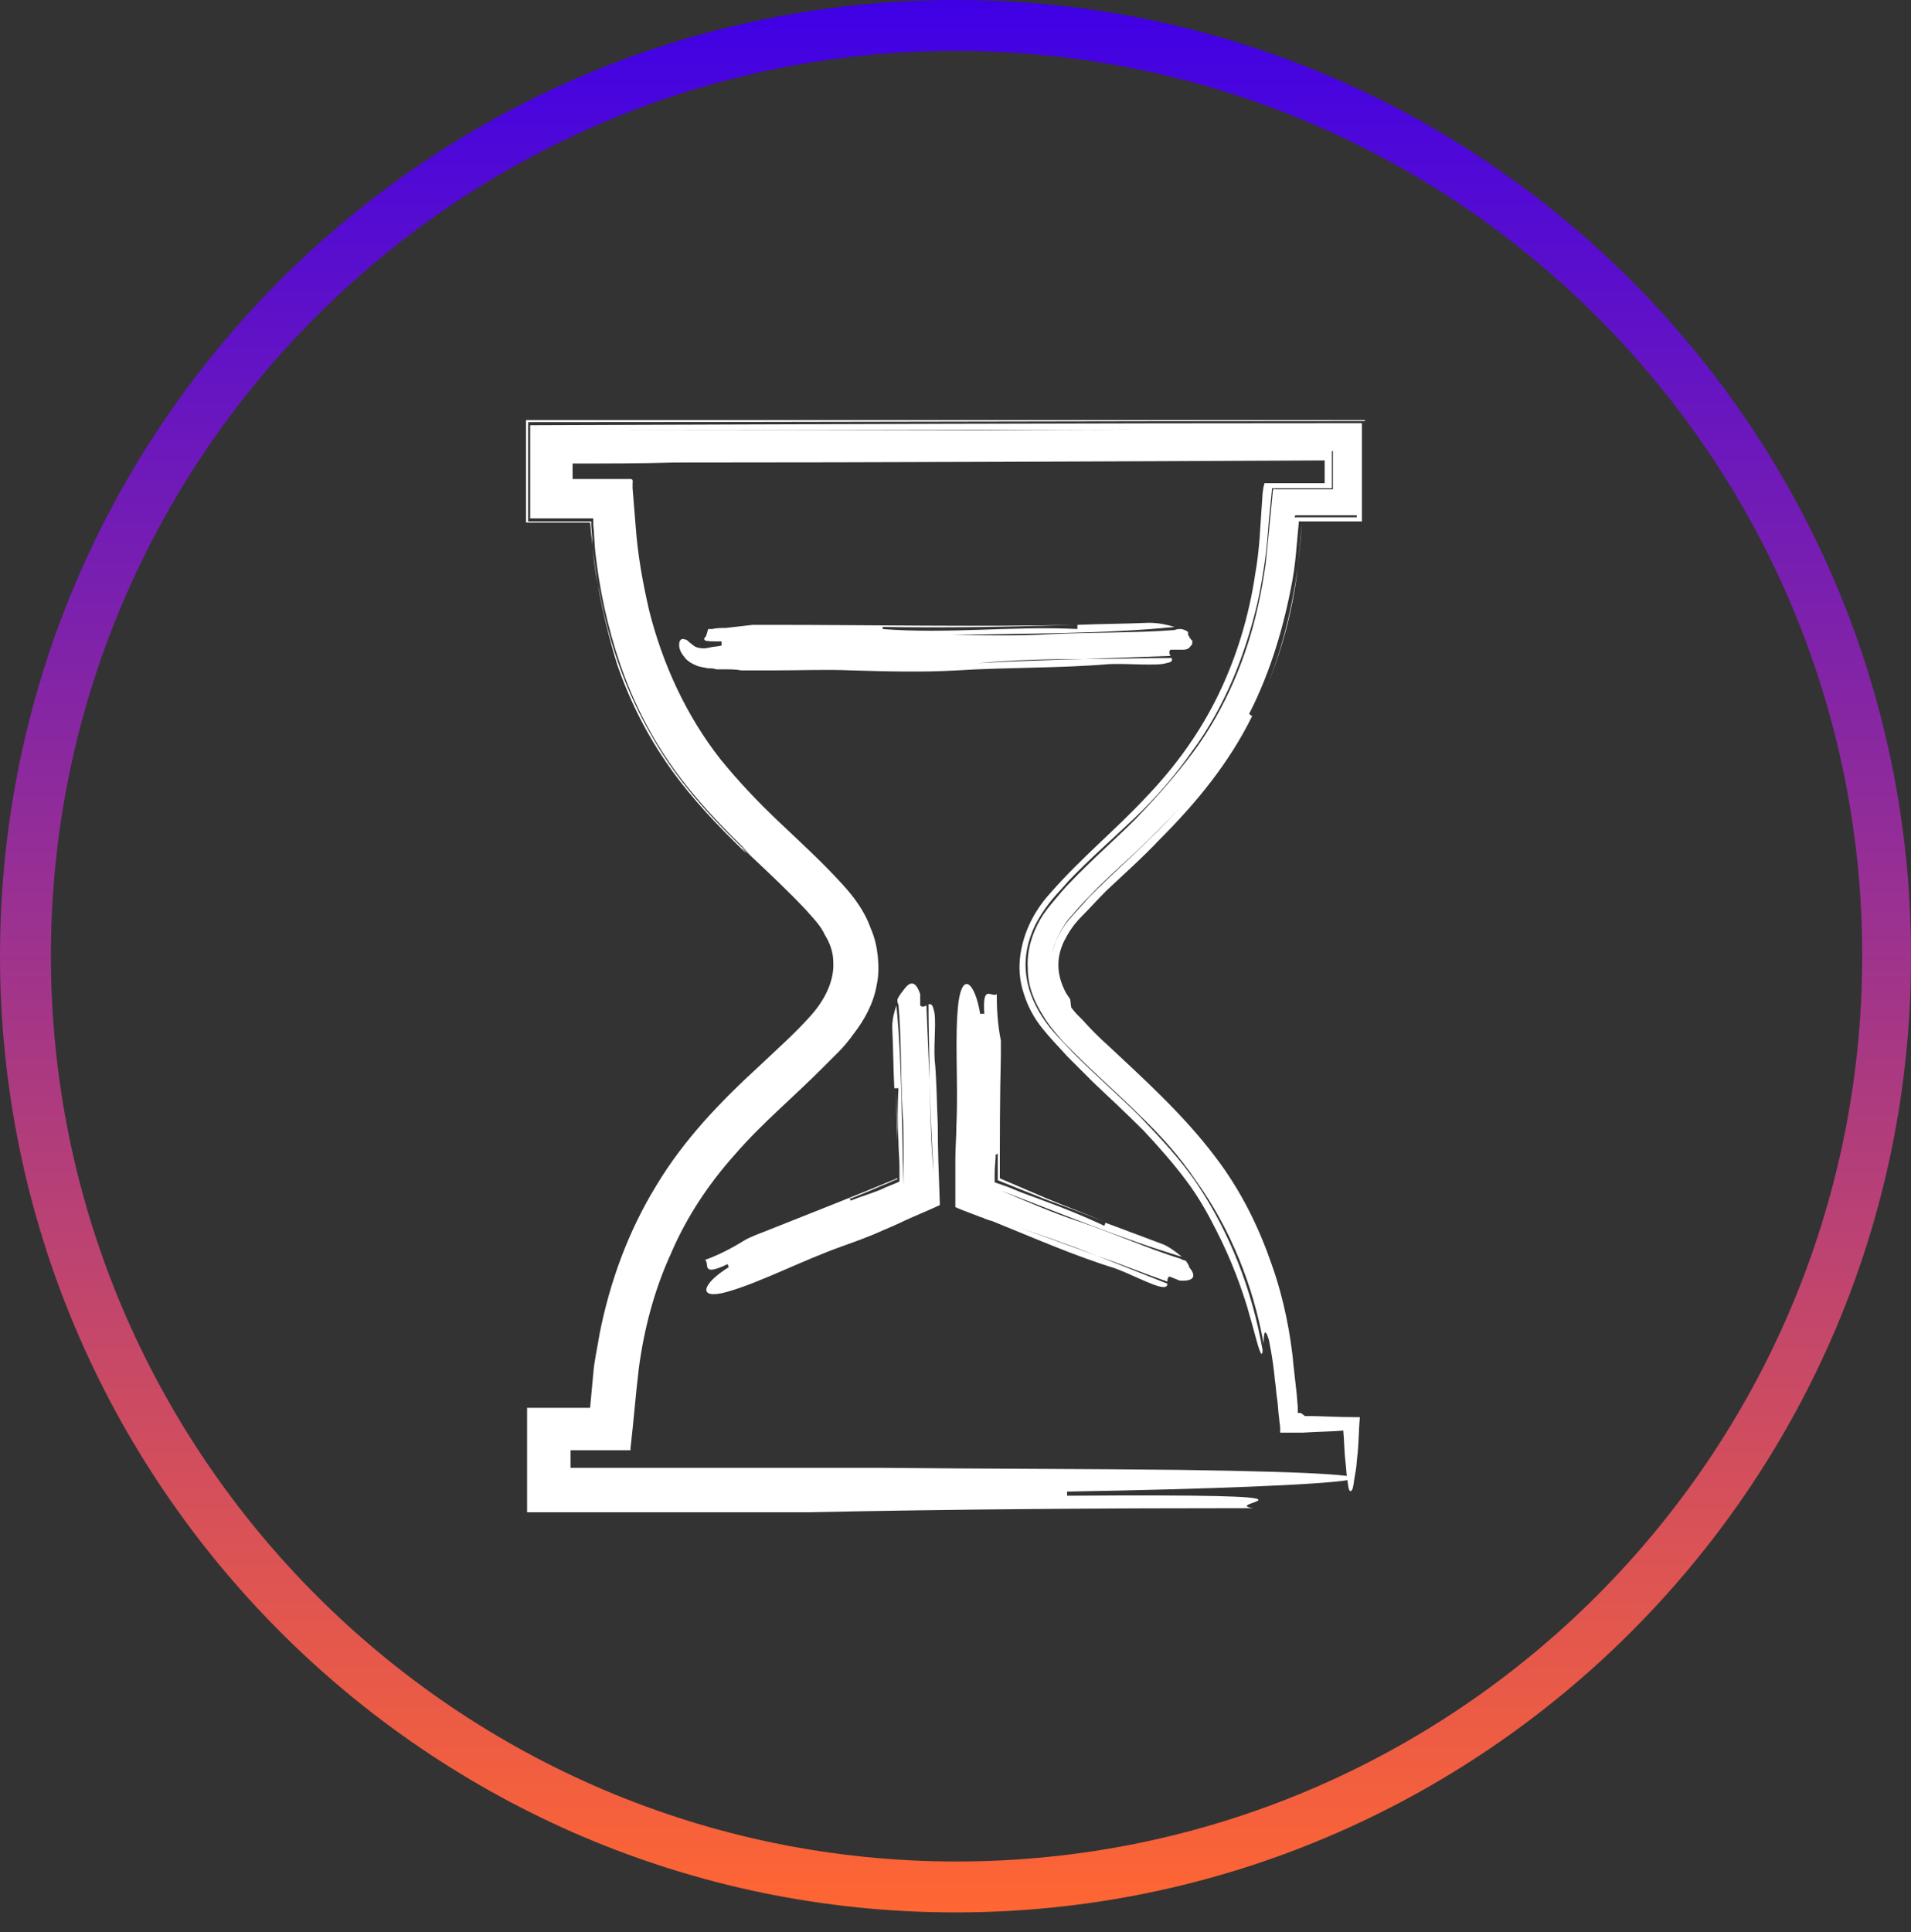
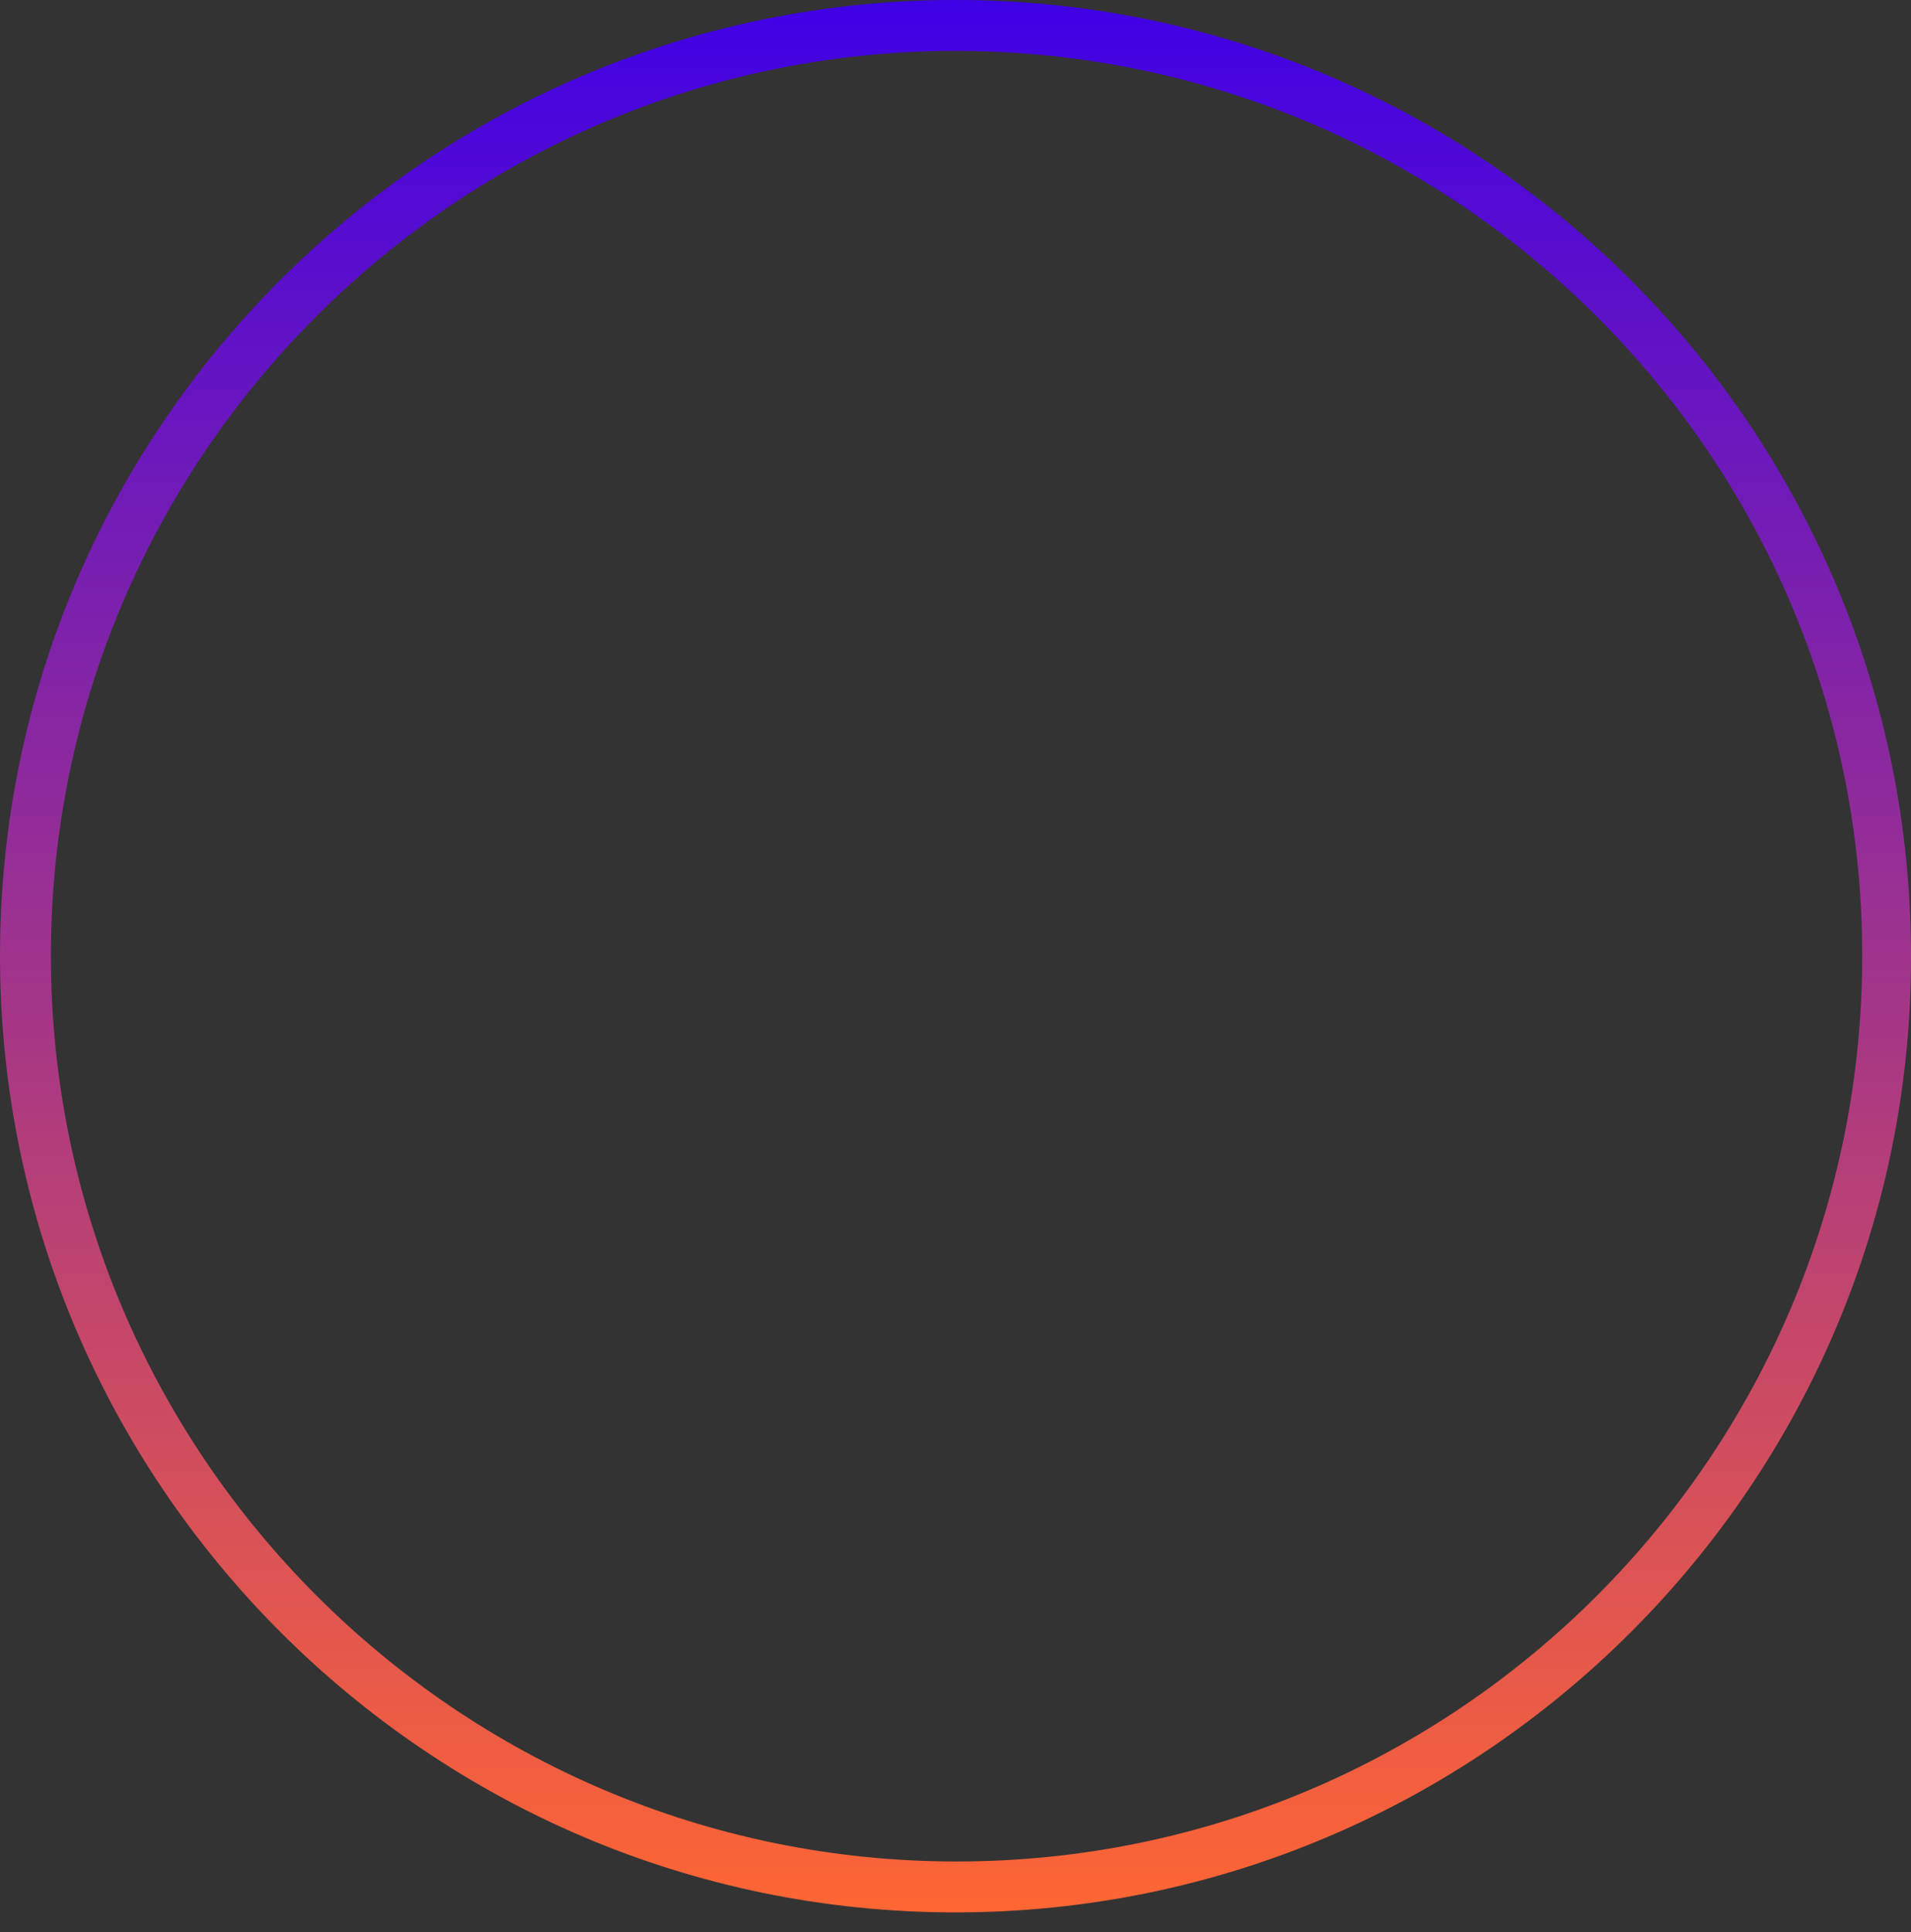
<svg xmlns="http://www.w3.org/2000/svg" width="91" height="92" viewBox="0 0 91 92" fill="none">
  <rect x="0" y="0" width="91" height="92" fill="#333333" stroke="none" />
  <g clip-path="url(#clip0_681_852)">
-     <path d="M56.478 60.034C56.379 59.985 56.281 59.985 56.232 59.936C54.655 59.443 53.128 58.754 51.404 58.163C50.172 57.769 48.842 57.178 47.66 56.686C50.517 57.769 53.473 59 56.281 59.837C56.035 59.64 55.739 59.394 55.394 59.246C54.458 58.901 53.572 58.557 52.636 58.212C52.636 58.261 52.586 58.36 52.586 58.36C51.65 57.917 50.665 57.523 49.729 57.178C49.236 56.981 48.744 56.833 48.301 56.636C47.956 56.489 47.66 56.39 47.365 56.292C47.365 56.144 47.365 55.996 47.365 55.849C47.365 55.553 47.414 55.208 47.414 54.913C47.414 55.011 47.463 54.962 47.512 54.913C47.562 54.913 47.562 54.913 47.562 55.061C47.562 54.913 47.562 54.864 47.512 54.913C47.512 55.356 47.512 55.75 47.512 56.193C48.251 56.489 48.99 56.784 49.729 57.08C50.665 57.424 51.601 57.769 52.586 58.163C51.65 57.769 50.714 57.424 49.778 57.03L48.399 56.439L47.709 56.144L47.611 56.095C47.611 54.174 47.611 52.254 47.66 50.284C47.66 50.087 47.66 49.742 47.66 49.545C47.512 48.807 47.463 48.068 47.463 47.33C47.217 47.526 46.773 46.788 46.872 48.265C46.823 48.265 46.724 48.265 46.675 48.265C46.429 46.788 45.837 46.246 45.641 47.724C45.443 49.398 45.641 51.564 45.542 53.583C45.542 54.125 45.493 54.667 45.493 55.159C45.493 55.405 45.493 55.701 45.493 55.947C45.493 56.439 45.493 56.981 45.493 57.474C45.837 57.621 46.232 57.769 46.626 57.917C46.724 57.966 46.823 57.966 46.872 58.015L47.02 58.064C47.118 58.114 47.217 58.114 47.315 58.163C49.138 58.901 51.158 59.788 53.079 60.379C53.769 60.625 54.901 61.216 55.296 61.265C55.542 61.314 55.591 61.216 55.591 61.117C54.458 60.674 53.374 60.231 52.241 59.788C50.862 59.295 49.483 58.754 48.103 58.311C49.483 58.754 50.862 59.246 52.241 59.788C53.374 60.182 54.458 60.625 55.591 61.019C55.591 60.92 55.591 60.822 55.69 60.773C55.69 60.773 56.035 60.92 56.182 60.97C56.971 61.019 56.921 60.674 56.626 60.33C56.626 60.231 56.527 60.133 56.478 60.034Z" fill="white" />
-     <path d="M42.734 47.576C42.734 47.674 42.734 47.773 42.783 47.822C42.931 49.447 42.882 51.121 42.98 52.943C43.029 53.534 43.029 54.224 43.029 54.864C43.029 55.405 43.029 55.898 43.029 56.439C43.029 56.242 42.98 55.258 42.98 54.568C42.98 53.83 42.931 53.042 42.931 52.303C42.882 50.776 42.832 49.299 42.685 47.871C42.586 48.167 42.487 48.511 42.487 48.905C42.537 49.89 42.537 50.875 42.586 51.811C42.635 51.811 42.734 51.811 42.783 51.811C42.734 52.648 42.734 53.485 42.783 54.322C42.783 54.716 42.832 55.159 42.832 55.553V55.849V55.996C42.832 56.045 42.832 56.045 42.832 56.045V56.242C42.783 56.292 42.734 56.292 42.635 56.341C42.389 56.439 42.143 56.538 41.946 56.636C41.453 56.833 40.961 56.981 40.468 57.178C40.566 57.129 40.468 57.129 40.468 57.08C40.419 57.08 40.468 57.03 40.616 56.981C40.468 57.03 40.468 57.08 40.468 57.08C40.961 56.883 41.453 56.686 41.896 56.489C42.143 56.39 42.389 56.292 42.586 56.193L42.734 56.144V56.045V55.553C42.734 55.159 42.734 54.765 42.734 54.322C42.734 53.534 42.685 52.697 42.685 51.86C42.685 52.697 42.685 53.485 42.734 54.322C42.734 54.913 42.734 55.504 42.734 56.095C40.616 56.981 38.448 57.818 36.231 58.705C36.084 58.754 35.739 58.901 35.542 59C34.901 59.394 34.261 59.739 33.571 59.985C33.818 60.133 33.325 60.822 34.655 60.182C34.655 60.231 34.704 60.33 34.704 60.33C33.423 61.117 33.177 61.905 34.606 61.511C36.182 61.068 38.153 60.034 40.074 59.345C40.763 59.099 41.453 58.852 42.093 58.557C42.438 58.409 42.783 58.261 43.079 58.114C43.621 57.867 44.113 57.67 44.754 57.375V57.326C44.704 55.947 44.655 54.765 44.655 53.534C44.606 52.5 44.606 51.417 44.507 50.432C44.458 49.693 44.606 48.413 44.458 48.068C44.409 47.822 44.31 47.773 44.212 47.822C44.212 49.053 44.261 50.235 44.261 51.417C44.31 52.894 44.359 54.322 44.458 55.799C44.31 54.371 44.31 52.894 44.261 51.417C44.212 50.235 44.162 49.053 44.113 47.871C44.015 47.92 43.916 47.97 43.818 47.871C43.818 47.871 43.818 47.526 43.818 47.33C43.571 46.591 43.276 46.788 43.029 47.133C42.832 47.379 42.783 47.477 42.734 47.576Z" fill="white" />
-     <path d="M56.231 29.947C56.133 29.947 56.034 29.947 55.936 29.996C54.015 30.144 52.143 30.095 50.025 30.193C48.547 30.292 46.872 30.242 45.345 30.242C48.842 30.144 52.537 30.193 55.936 29.849C55.591 29.75 55.197 29.651 54.704 29.651C53.571 29.701 52.438 29.701 51.305 29.75C51.305 29.799 51.305 29.898 51.305 29.947C48.153 29.799 45.148 30.193 41.995 29.947C42.093 29.947 42.044 29.898 41.995 29.849C45.099 29.898 48.054 29.849 51.158 29.75C46.33 29.849 41.65 29.75 36.675 29.75C36.478 29.75 36.034 29.75 35.837 29.75C35.394 29.799 35 29.849 34.557 29.898C34.359 29.898 34.113 29.898 33.916 29.947H33.768H33.719C33.719 29.996 33.67 30.095 33.67 30.144C33.621 30.242 33.621 30.292 33.621 30.292L33.571 30.341C33.522 30.39 33.522 30.439 33.571 30.489C33.67 30.538 33.916 30.538 34.359 30.538C34.359 30.587 34.359 30.686 34.359 30.735C34.163 30.784 33.965 30.784 33.768 30.833C33.571 30.883 33.424 30.883 33.227 30.833C33.029 30.784 32.931 30.636 32.833 30.587C32.734 30.489 32.685 30.439 32.586 30.439C32.488 30.39 32.34 30.439 32.34 30.686C32.34 30.784 32.34 30.981 32.586 31.276C32.685 31.424 32.882 31.572 33.128 31.67C33.325 31.769 33.522 31.769 33.719 31.818C33.867 31.818 33.965 31.818 34.113 31.867C34.261 31.867 34.359 31.867 34.507 31.867C34.754 31.867 35.049 31.867 35.295 31.917C35.837 31.917 36.428 31.917 36.97 31.917C38.153 31.917 39.335 31.867 40.517 31.917C42.192 31.966 43.916 32.015 45.591 31.917C47.906 31.769 50.468 31.818 52.783 31.621C53.621 31.572 55.099 31.72 55.542 31.572C55.837 31.523 55.837 31.424 55.788 31.326C54.409 31.326 53.029 31.375 51.65 31.375C49.975 31.424 48.3 31.474 46.576 31.572C48.202 31.424 49.926 31.375 51.65 31.375C53.029 31.326 54.359 31.276 55.739 31.227C55.69 31.129 55.64 31.03 55.739 30.932C55.739 30.932 55.837 30.932 55.985 30.932C56.133 30.932 56.281 30.932 56.379 30.932C56.478 30.932 56.626 30.883 56.675 30.784C56.724 30.735 56.773 30.686 56.773 30.636C56.773 30.587 56.773 30.538 56.773 30.538C56.823 30.538 56.823 30.538 56.823 30.538C56.823 30.538 56.773 30.538 56.675 30.39C56.675 30.39 56.626 30.341 56.626 30.292L56.576 30.242C56.576 30.242 56.576 30.242 56.527 30.193C56.478 30.193 56.478 30.144 56.428 30.144L56.576 30.587C56.576 30.587 56.576 30.538 56.576 30.489C56.576 30.439 56.576 30.39 56.576 30.292V30.095C56.478 29.996 56.281 29.947 56.231 29.947Z" fill="white" />
-     <path d="M61.798 67.174V66.977L61.749 66.386C61.7 65.943 61.65 65.5 61.601 65.057C61.306 63.038 60.764 61.019 59.926 59.099C59.089 57.178 57.956 55.405 56.576 53.879C55.197 52.303 53.67 50.974 52.241 49.595C51.897 49.25 51.552 48.905 51.207 48.511C50.911 48.167 50.616 47.822 50.419 47.428C50.025 46.64 49.926 45.803 50.222 44.966C50.37 44.572 50.567 44.178 50.862 43.784C51.158 43.439 51.502 43.045 51.847 42.701C52.537 41.962 53.325 41.273 54.064 40.583C55.591 39.155 57.069 37.58 58.3 35.708C59.483 33.837 60.37 31.818 60.911 29.651C61.158 28.568 61.404 27.436 61.502 26.352C61.552 25.86 61.601 25.367 61.65 24.875V24.678C61.65 24.629 61.65 24.53 61.7 24.53H62.094C62.931 24.53 63.769 24.53 64.606 24.53C64.606 23.201 64.606 21.822 64.606 20.443C58.842 20.443 52.833 20.443 46.823 20.492C41.059 20.492 35.296 20.492 29.877 20.492C41.306 20.492 52.98 20.443 64.606 20.443V24.629H62.34H61.847H61.65C61.601 24.629 61.65 24.727 61.601 24.776L61.453 26.057C61.404 26.599 61.355 27.14 61.256 27.731C60.911 29.947 60.222 32.114 59.187 34.133C58.153 36.151 56.724 37.924 55.197 39.5C54.409 40.288 53.621 41.026 52.833 41.765C52.438 42.159 52.044 42.504 51.7 42.898C51.355 43.292 50.961 43.686 50.714 44.03C50.172 44.818 49.926 45.705 50.074 46.542C50.172 46.985 50.32 47.379 50.567 47.773C50.813 48.167 51.158 48.511 51.502 48.905C52.931 50.383 54.606 51.761 56.084 53.386C56.823 54.174 57.512 55.011 58.153 55.947C58.793 56.883 59.286 57.818 59.778 58.803C60.714 60.773 61.256 62.89 61.601 65.008C61.453 63.53 61.158 61.905 60.567 60.231C59.975 58.508 59.138 56.735 57.857 55.061C56.33 53.042 54.458 51.367 52.783 49.792C52.34 49.398 51.946 49.004 51.552 48.561L51.256 48.265L51.01 47.97L50.961 47.576L50.764 47.28C50.32 46.443 50.271 45.655 50.665 44.818C50.862 44.424 51.108 44.03 51.502 43.636C51.897 43.242 52.291 42.799 52.685 42.405C53.522 41.617 54.409 40.83 55.246 39.943C56.971 38.22 58.547 36.299 59.631 34.083C59.581 34.083 59.532 34.034 59.483 33.985C60.517 31.966 61.158 29.75 61.552 27.583C61.65 27.042 61.7 26.5 61.749 25.958L61.847 24.875C61.847 24.776 61.897 24.826 61.946 24.826H62.389C63.227 24.826 64.064 24.826 64.852 24.826C64.852 23.25 64.852 21.724 64.852 20.148C51.552 20.148 38.498 20.197 25.246 20.246C25.246 21.724 25.246 23.201 25.246 24.678C26.232 24.678 27.168 24.678 28.153 24.678C28.202 24.678 28.251 24.678 28.251 24.678V24.776V24.974C28.3 25.417 28.3 25.86 28.35 26.303C28.547 28.076 28.941 29.898 29.532 31.621C30.123 33.345 30.961 35.019 32.044 36.545C33.128 38.072 34.409 39.401 35.739 40.682C35.049 40.042 35.394 40.436 35.542 40.633C34.261 39.401 32.98 38.072 31.897 36.545C30.813 35.019 29.975 33.345 29.384 31.621C28.842 29.849 28.448 28.076 28.251 26.303C28.202 26.057 28.202 25.86 28.202 25.663L28.153 25.023V24.875V24.826H28.104C27.118 24.826 26.133 24.826 25.148 24.826C25.148 23.25 25.148 21.674 25.148 20.099C38.448 20.099 51.601 20.049 65.049 20.049C65.049 21.674 65.049 23.299 65.049 24.924C64.212 24.924 63.424 24.924 62.586 24.924H62.094C62.044 24.924 62.044 24.924 61.995 24.924L61.946 25.564L61.798 27.042C61.502 29.061 61.01 31.129 60.172 33.049C61.01 31.129 61.552 29.11 61.798 27.042L61.995 24.924H62.044H62.537H65C65 23.299 65 21.625 65 20C51.65 20 38.35 20 25.049 20C25.049 21.625 25.049 23.25 25.049 24.875H27.808H28.054C28.104 24.875 28.104 24.924 28.104 24.924L28.153 25.466C28.202 25.761 28.202 26.057 28.251 26.352C28.3 26.943 28.399 27.583 28.547 28.174C28.99 30.587 29.828 33 31.108 35.167C32.34 37.333 34.113 39.205 35.837 40.83C36.724 41.667 37.562 42.455 38.35 43.292C38.744 43.735 39.089 44.08 39.286 44.523C39.532 44.917 39.68 45.36 39.68 45.803C39.729 46.64 39.335 47.526 38.645 48.314C37.907 49.151 37.02 49.939 36.133 50.776C34.36 52.401 32.586 54.224 31.256 56.439C29.926 58.606 29.04 61.019 28.547 63.53C28.448 64.171 28.3 64.761 28.251 65.401L28.104 66.977C28.104 67.026 28.104 67.026 28.104 67.026H27.956H25.099C25.099 68.651 25.099 70.326 25.099 72C27.118 72 29.236 72 31.305 72C33.079 72 36.626 72 38.399 72C45.493 71.852 52.586 71.803 59.68 71.803C57.907 71.557 65 71.114 50.813 71.212C50.813 71.163 50.813 71.064 50.813 71.015C65 70.769 70.32 70.178 56.133 69.981C51.749 69.932 46.921 69.932 41.897 69.883C37.167 69.883 32.241 69.883 27.168 69.883C27.168 69.587 27.168 69.292 27.168 69.046H27.611H28.645H29.384H29.729H29.926C29.975 69.046 29.975 69.046 30.025 69.046V68.947C30.172 67.667 30.271 66.386 30.419 65.155C30.665 63.284 31.158 61.413 31.946 59.689C32.685 57.966 33.719 56.39 35 54.962C36.232 53.534 37.709 52.303 39.138 50.875C39.384 50.629 39.631 50.383 39.926 50.087C40.172 49.841 40.419 49.545 40.665 49.201C41.158 48.561 41.601 47.773 41.749 46.886C41.847 46.443 41.847 46 41.798 45.508C41.749 45.064 41.65 44.621 41.453 44.178C41.158 43.341 40.616 42.651 40.123 42.11C39.138 41.026 38.054 40.042 37.069 39.106C36.084 38.17 35.148 37.186 34.31 36.151C32.685 34.083 31.552 31.621 30.911 29.061C30.616 27.78 30.369 26.451 30.271 25.072L30.123 23.25V23.004C30.123 22.954 30.172 22.807 30.025 22.807H29.483H28.448H27.266C27.266 23.201 27.266 21.724 27.266 22.068C28.892 22.068 30.517 22.068 32.143 22.019C42.044 22.019 52.586 21.97 63.079 21.921V23.004H62.389H61.158H60.419H60.222C60.172 23.053 60.222 23.102 60.172 23.151L60.123 23.496L59.975 25.712C59.926 26.254 59.877 26.746 59.778 27.288C59.483 29.307 58.892 31.276 58.005 33.099C57.118 34.92 55.936 36.545 54.507 38.023C53.128 39.5 51.502 40.83 50.074 42.455C49.434 43.144 48.793 44.129 48.596 45.409C48.498 46.049 48.547 46.689 48.744 47.28C48.941 47.92 49.236 48.462 49.631 48.955C50.025 49.447 50.419 49.841 50.813 50.284C51.207 50.678 51.65 51.121 52.044 51.515C52.882 52.303 53.67 53.042 54.458 53.83C55.197 54.617 55.887 55.405 56.478 56.193C57.069 56.981 57.512 57.769 57.907 58.557C58.695 60.083 59.138 61.413 59.384 62.201C59.729 63.383 59.877 64.023 59.975 64.269C60.074 64.564 60.123 64.466 60.123 64.269C59.631 61.462 58.596 58.754 57.02 56.39C56.232 55.208 55.246 54.174 54.261 53.14C53.227 52.106 52.143 51.17 51.108 50.136C50.616 49.595 50.074 49.102 49.631 48.413C49.187 47.724 48.892 46.985 48.842 46.148C48.793 45.311 49.039 44.474 49.434 43.784C49.631 43.439 49.877 43.095 50.123 42.799C50.37 42.504 50.616 42.258 50.862 41.962C51.897 40.879 52.98 39.943 54.015 38.958C55.049 37.974 55.985 36.89 56.773 35.758C58.3 33.689 59.286 31.227 59.877 28.716C60.025 28.076 60.123 27.436 60.222 26.796C60.32 26.155 60.37 25.466 60.419 24.826L60.567 23.349C60.567 23.299 60.567 23.299 60.567 23.25H60.665H60.862H61.256H61.995H63.424V21.477C55.788 21.526 48.153 21.576 40.567 21.625C48.103 21.576 55.739 21.526 63.473 21.477C63.473 22.068 63.473 22.708 63.473 23.299H62.044H61.306H60.961H60.764C60.714 23.299 60.616 23.25 60.616 23.349L60.468 24.875L60.271 26.845C60.172 27.485 60.074 28.125 59.926 28.765C59.384 31.276 58.35 33.739 56.823 35.807C55.985 36.939 55.049 37.974 54.064 39.008C53.079 39.992 51.995 40.928 50.961 42.011C50.714 42.258 50.468 42.553 50.222 42.849C49.975 43.144 49.729 43.439 49.532 43.784C49.138 44.474 48.892 45.261 48.941 46.099C48.941 46.936 49.236 47.674 49.68 48.364C49.877 48.708 50.123 49.004 50.37 49.299C50.616 49.595 50.862 49.841 51.108 50.087C52.143 51.121 53.227 52.057 54.212 53.042C55.246 54.026 56.182 55.061 56.971 56.242C58.596 58.508 59.68 61.216 60.172 63.974C60.172 63.53 60.222 63.136 60.419 63.776C60.419 63.776 60.616 64.663 60.714 65.746C60.764 66.042 60.764 66.288 60.813 66.583C60.862 66.879 60.862 67.224 60.911 67.519C60.911 67.667 60.961 67.814 60.961 68.011V68.11V68.159V68.208C60.961 68.208 60.961 68.208 61.01 68.208C61.108 68.208 61.158 68.208 61.256 68.208C61.552 68.208 61.847 68.208 62.044 68.208C62.783 68.159 63.424 68.159 63.966 68.11C64.015 68.651 64.015 69.144 64.064 69.538C64.113 69.932 64.113 70.227 64.163 70.474C64.212 70.917 64.261 71.064 64.36 70.966C64.458 70.867 64.458 70.523 64.557 70.03C64.606 69.784 64.606 69.489 64.655 69.144C64.704 68.602 64.704 68.061 64.754 67.47C64.655 67.47 64.557 67.47 64.458 67.47C63.769 67.47 62.833 67.421 62.488 67.421H62.291H62.192H62.143L61.946 67.273H61.847H61.798C61.798 67.273 61.798 67.273 61.798 67.224V67.174Z" fill="white" />
-   </g>
+     </g>
  <path d="M45.5 91.05C20.402 91.05 0 70.598 0 45.5C0 20.402 20.402 0 45.5 0C70.598 0 91 20.402 91 45.5C91.05 70.598 70.598 91.05 45.5 91.05ZM45.5 2.424C21.765 2.424 2.424 21.765 2.424 45.5C2.424 69.235 21.765 88.626 45.55 88.626C69.336 88.626 88.677 69.285 88.677 45.5C88.677 21.715 69.285 2.424 45.5 2.424Z" fill="url(#paint0_linear_681_852)" />
  <defs>
    <linearGradient id="paint0_linear_681_852" x1="45.517" y1="91.033" x2="45.517" y2="0" gradientUnits="userSpaceOnUse">
      <stop stop-color="#FF6633" />
      <stop offset="1" stop-color="#3F00E6" />
    </linearGradient>
    <clipPath id="clip0_681_852">
      <rect width="40" height="52" fill="white" transform="translate(25 20)" />
    </clipPath>
  </defs>
</svg>